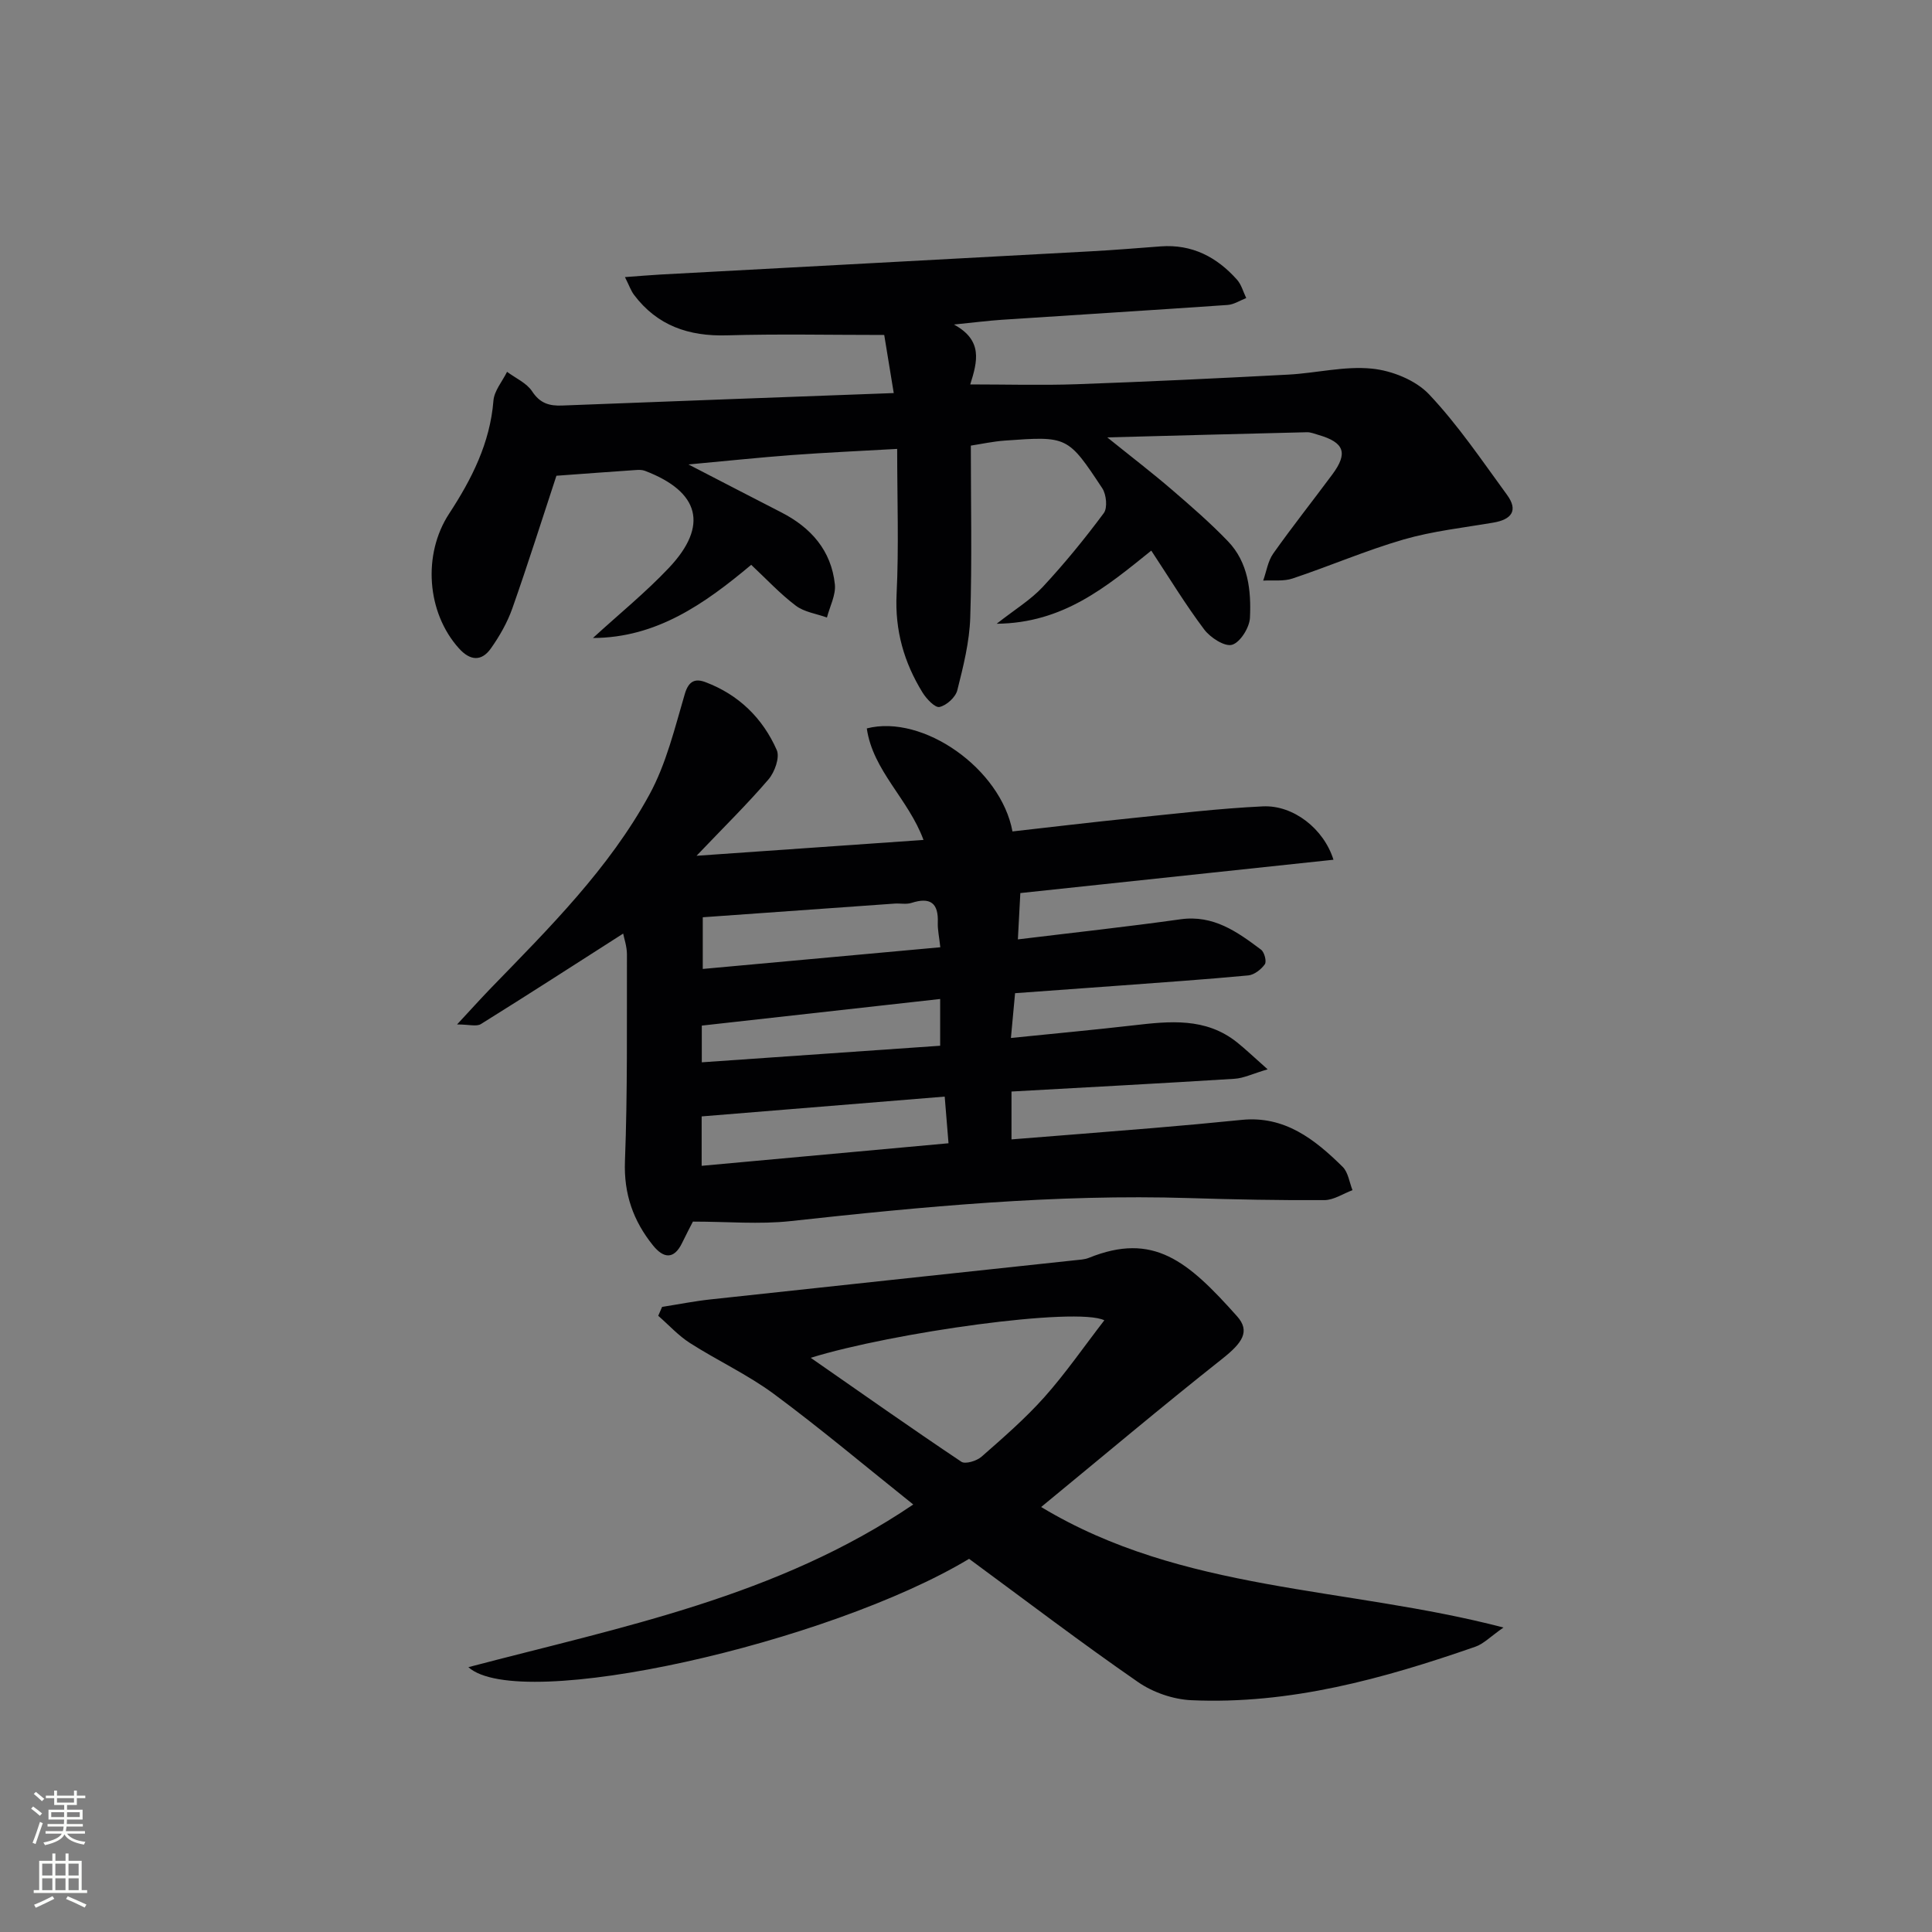
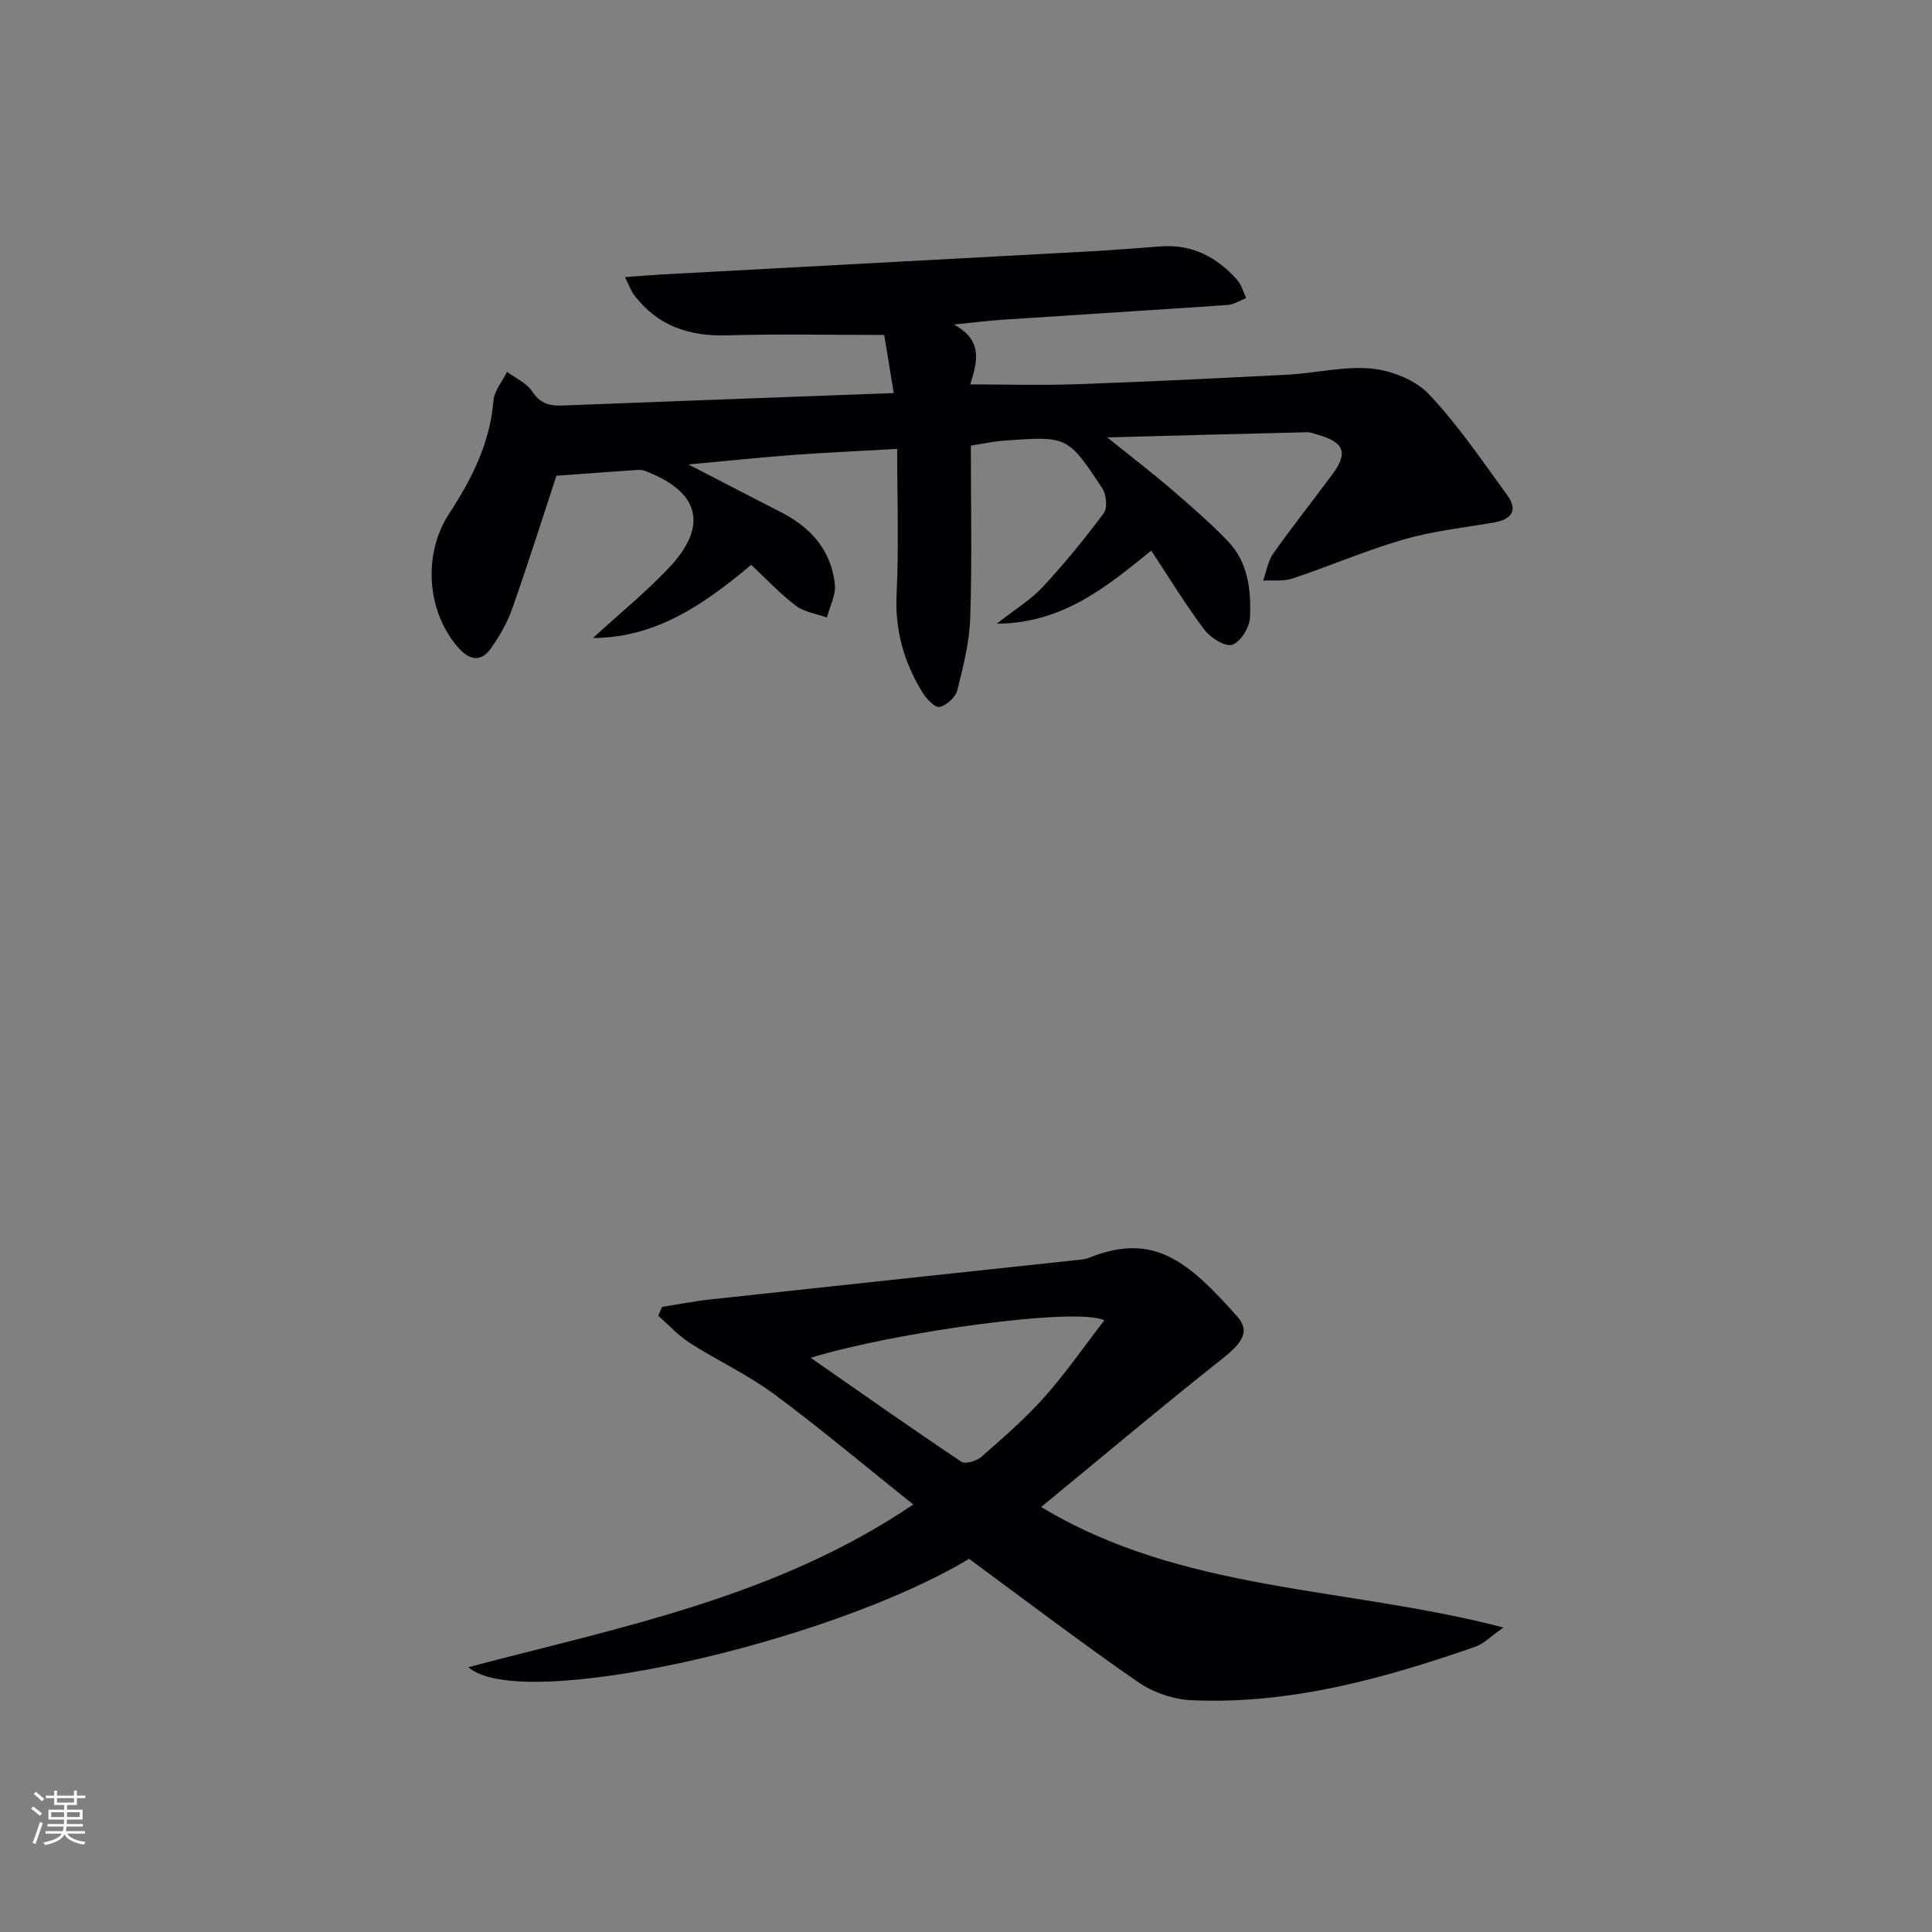
<svg xmlns="http://www.w3.org/2000/svg" enable-background="new 0 0 400 400" viewBox="0 0 400 400">
  <rect x="0" y="0" width="400" height="400" fill="#808080" stroke="none" />
  <g fill="#010103">
-     <path d="m129.02 193.29c-9.93 6.35-19.64 12.62-29.45 18.73-.91.57-2.47.08-4.94.08 2.82-3.03 4.88-5.33 7.02-7.54 12.06-12.43 24.43-24.71 32.8-40.04 3.49-6.39 5.25-13.77 7.33-20.84.81-2.76 2.2-3.24 4.3-2.44 6.86 2.59 11.83 7.45 14.74 14.05.67 1.52-.43 4.57-1.7 6.06-4.32 5.05-9.08 9.72-14.91 15.83 16.42-1.15 31.43-2.19 46.99-3.28-3.12-8.49-10.48-14.31-11.74-23.09 11.68-3 27.78 8.38 30.16 21.33 8.15-.92 16.35-1.9 24.57-2.74 9.08-.92 18.16-2.02 27.27-2.45 6.31-.3 12.62 4.63 14.62 11.05-21.69 2.31-43.2 4.6-64.83 6.9-.16 3.01-.31 5.95-.51 9.59 11.38-1.39 22.55-2.6 33.66-4.16 6.84-.96 11.77 2.6 16.69 6.29.69.52 1.19 2.44.78 3.02-.76 1.07-2.19 2.19-3.43 2.31-8.93.84-17.89 1.45-26.83 2.12-6.96.52-13.91 1.01-21.45 1.56-.27 2.96-.54 5.8-.86 9.27 8.95-.91 17.16-1.67 25.34-2.61 7.52-.87 14.99-1.67 21.48 3.52 1.77 1.42 3.41 2.99 6.33 5.58-3.15.93-4.98 1.85-6.86 1.96-15.26.96-30.52 1.76-46.17 2.64v9.91c9.86-.79 19.58-1.54 29.3-2.35 6.12-.51 12.24-1.07 18.35-1.69 8.91-.9 15.14 4.03 20.91 9.72 1.15 1.13 1.39 3.2 2.04 4.83-1.93.72-3.86 2.04-5.79 2.06-9.32.06-18.65-.13-27.97-.42-27.69-.86-55.16 1.76-82.62 4.77-6.41.7-12.97.1-20.18.1-.45.88-1.37 2.61-2.22 4.38-1.73 3.6-3.92 3.19-6.05.54-4.08-5.07-6.06-10.65-5.8-17.44.55-14.27.37-28.57.41-42.85-.01-1.64-.59-3.27-.78-4.26zm67.36 43.41c-.29-3.57-.53-6.45-.79-9.66-17.15 1.4-33.75 2.75-50.32 4.1v10.23c17.06-1.57 33.83-3.1 51.11-4.67zm-1.7-40.58c-.24-2.22-.57-3.66-.52-5.08.17-4.12-1.58-5.35-5.46-4.1-1.06.34-2.31.06-3.47.14-13.2.93-26.39 1.88-39.73 2.83v10.7c16.55-1.51 32.66-2.98 49.18-4.49zm-49.38 23.82c16.81-1.17 33.03-2.3 49.35-3.43 0-3.37 0-6.26 0-9.68-16.66 1.86-32.93 3.67-49.35 5.51z" />
    <path d="m185.04 81.38c-.84-5.13-1.49-9.09-1.97-12.03-11.35 0-21.97-.23-32.58.08-7.88.23-14.4-1.99-19.22-8.38-.64-.85-.99-1.91-1.88-3.68 2.92-.21 5.14-.41 7.35-.53 29.72-1.61 59.43-3.19 89.15-4.81 4.81-.26 9.61-.66 14.42-1.02 6.49-.48 11.63 2.2 15.81 6.91.91 1.02 1.28 2.52 1.9 3.79-1.29.5-2.55 1.34-3.87 1.43-15.59 1.08-31.19 2.04-46.78 3.07-2.81.19-5.61.55-9.87.98 6.04 3.28 4.88 7.63 3.38 12.4 7.58 0 14.8.21 22-.04 14.62-.52 29.24-1.22 43.85-1.99 5.79-.31 11.63-1.81 17.3-1.24 4.14.41 9.04 2.37 11.83 5.31 6.01 6.36 10.96 13.72 16.15 20.82 2.4 3.28.9 5.12-2.82 5.75-6.21 1.06-12.54 1.75-18.57 3.49-7.79 2.26-15.29 5.5-23 8.08-1.87.63-4.05.32-6.09.44.67-1.88.97-4.02 2.07-5.59 3.94-5.57 8.19-10.92 12.25-16.4 3.28-4.42 2.48-6.62-2.86-8.17-.79-.23-1.61-.58-2.42-.56-13.26.31-26.52.68-41.32 1.07 5.19 4.18 9.32 7.34 13.26 10.73 4.03 3.46 8.06 6.96 11.73 10.78 4.2 4.37 4.82 10.19 4.55 15.84-.1 2.02-2 5.07-3.69 5.58-1.52.46-4.51-1.47-5.78-3.16-3.88-5.15-7.24-10.7-10.96-16.33-9.25 7.45-18.19 15.01-32.01 15.14 3.8-2.98 7.05-4.95 9.54-7.62 4.5-4.84 8.7-9.98 12.64-15.29.8-1.08.53-3.85-.31-5.13-7.15-10.83-7.23-10.81-20.19-9.88-2.46.18-4.89.71-7.03 1.04 0 12.04.26 23.82-.12 35.57-.16 5.06-1.43 10.13-2.68 15.08-.36 1.45-2.23 3.14-3.68 3.46-.93.21-2.71-1.68-3.52-2.99-3.83-6.22-5.74-12.86-5.37-20.37.48-9.77.12-19.58.12-30.07-7.94.45-14.86.76-21.76 1.27-6.71.5-13.39 1.21-21.45 1.95 7.24 3.74 13.21 6.84 19.2 9.91 6.16 3.15 10.37 7.9 11.11 14.91.23 2.21-1.05 4.58-1.64 6.87-2.18-.79-4.7-1.12-6.46-2.46-3.28-2.48-6.12-5.55-9.22-8.45-9.71 8.14-19.65 15.11-32.77 15.15 5.38-4.93 10.89-9.4 15.72-14.51 8.27-8.74 6.39-15.78-4.95-20.1-.59-.23-1.31-.21-1.96-.16-5.45.37-10.91.78-16.37 1.18-2.95 8.94-5.88 18.25-9.12 27.44-1.03 2.93-2.64 5.75-4.44 8.3-1.95 2.76-4.31 2.57-6.62 0-6.69-7.43-7.54-19.47-2.04-27.88 4.67-7.14 8.48-14.62 9.18-23.4.16-2.05 1.84-3.99 2.82-5.98 1.77 1.32 4.05 2.31 5.19 4.04 1.63 2.49 3.55 3.05 6.24 2.94 22.41-.88 44.83-1.69 68.63-2.58z" />
    <path d="m200.64 322.74c-28.98 17.43-93.01 31.98-103.67 22.43 31.85-8.38 63.88-14.56 92.11-33.68-9.88-7.89-19.13-15.68-28.82-22.86-5.43-4.02-11.69-6.91-17.41-10.57-2.41-1.54-4.39-3.74-6.57-5.64.27-.61.53-1.22.8-1.84 3.37-.53 6.72-1.2 10.1-1.56 25.1-2.73 50.2-5.39 75.3-8.09.99-.11 2.04-.14 2.94-.5 13.38-5.41 20.49.63 30.71 12.1 2.76 3.1 1.1 5.49-3.07 8.79-12.6 9.97-24.89 20.33-37.5 30.69 29.33 17.69 63.05 16.43 95.72 24.95-2.76 1.93-4.13 3.39-5.81 3.97-19.05 6.63-38.4 12-58.82 11.08-3.75-.17-7.93-1.61-11.02-3.75-11.76-8.13-23.14-16.8-34.99-25.52zm28-49.39c-5.74-2.82-43.85 2.52-60.79 7.77 10.78 7.5 20.9 14.63 31.19 21.52.83.55 3.18-.17 4.17-1.04 4.49-3.94 9.04-7.89 13.01-12.33 4.34-4.87 8.07-10.28 12.42-15.92z" />
  </g>
  <path d="m6.44 374.46.42-.45c.65.47 1.27.95 1.85 1.44l-.45.49c-.65-.56-1.25-1.06-1.82-1.48m.93 7.33-.63-.26c.55-1.36 1.05-2.8 1.53-4.33.19.1.38.19.59.27-.47 1.29-.96 2.73-1.49 4.32m-.38-10.38.44-.42c.43.34 1.01.82 1.74 1.44l-.49.49c-.53-.51-1.09-1.01-1.69-1.51m2.5.35h1.72v-1.04h.59v1.04h3.52v-1.04h.59v1.04h1.75v.53h-1.75v1.42h-2.03v.97h3.22v2.03h-3.24c0 .35-.01.66-.03.93h3.32v.53h-3.37c-.03.27-.08.58-.15.94h3.96v.53h-3.71c.67.92 1.93 1.48 3.79 1.68-.13.24-.23.44-.29.59-2.13-.38-3.48-1.08-4.04-2.12-.43.97-1.77 1.72-4.03 2.23-.09-.19-.2-.37-.33-.55 2.1-.42 3.37-1.03 3.81-1.83h-3.36v-.53h3.58c.08-.29.13-.61.16-.94h-3.33v-.53h3.39c.02-.27.04-.58.04-.93h-3.23v-2.03h3.25v-.97h-2.07v-1.42h-1.73zm1.12 3.44v1h2.65c.01-.3.02-.44.01-.4v-.25-.35zm1.19-2h3.52v-.91h-3.52zm4.71 2h-2.63v.59c0 .15-.01.28-.01.4h2.64z" fill="#fbfcfa" />
-   <path d="m13.56 383.74h.63v1.52h2.72v6.07h1.13v.6h-11.06v-.6h1.13v-6.07h2.73v-1.52h.63v1.52h2.1v-1.52zm-2.69 8.83.38.56c-1.24.63-2.53 1.25-3.85 1.85-.1-.21-.21-.42-.34-.63 1.37-.55 2.63-1.15 3.81-1.78m-2.13-4.27h2.1v-2.45h-2.1zm0 3.04h2.1v-2.46h-2.1zm2.72-3.04h2.1v-2.45h-2.1zm0 3.04h2.1v-2.46h-2.1zm6.07 3.6c-1.41-.71-2.7-1.3-3.86-1.78l.35-.56c1.45.62 2.75 1.19 3.88 1.72zm-1.25-9.09h-2.1v2.45h2.1zm-2.09 5.49h2.1v-2.46h-2.1z" fill="#fbfcfa" />
</svg>